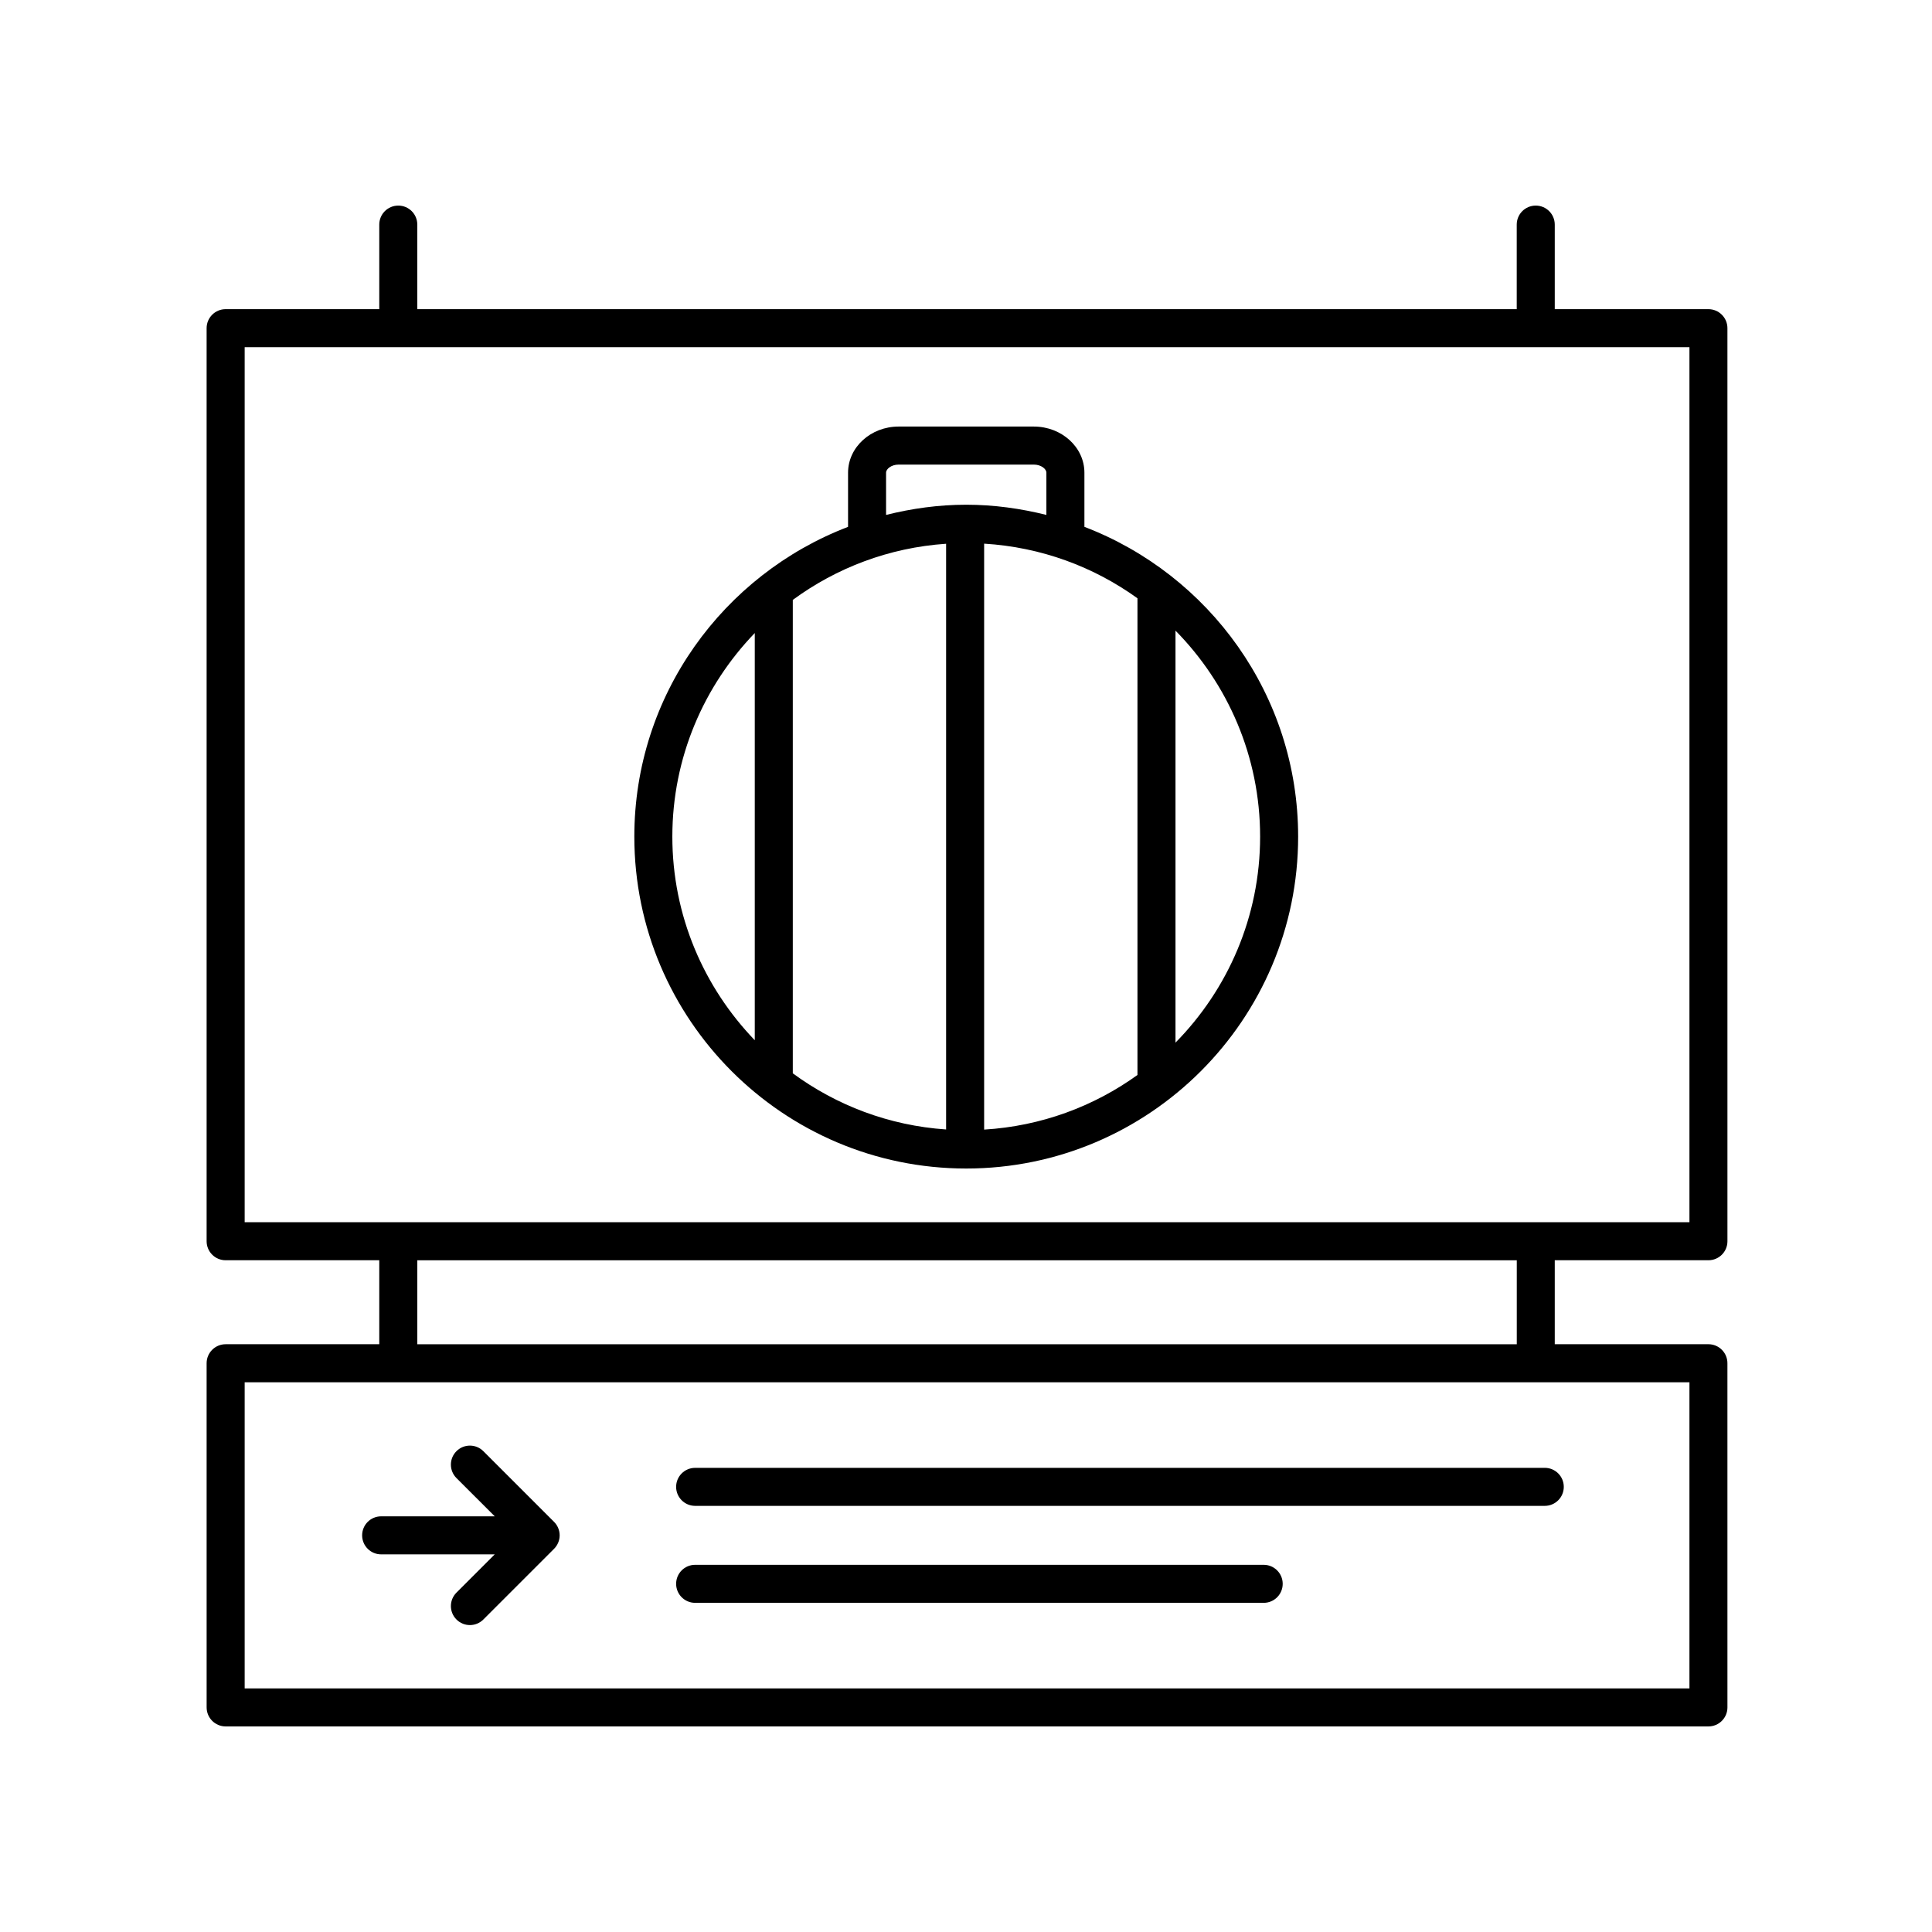
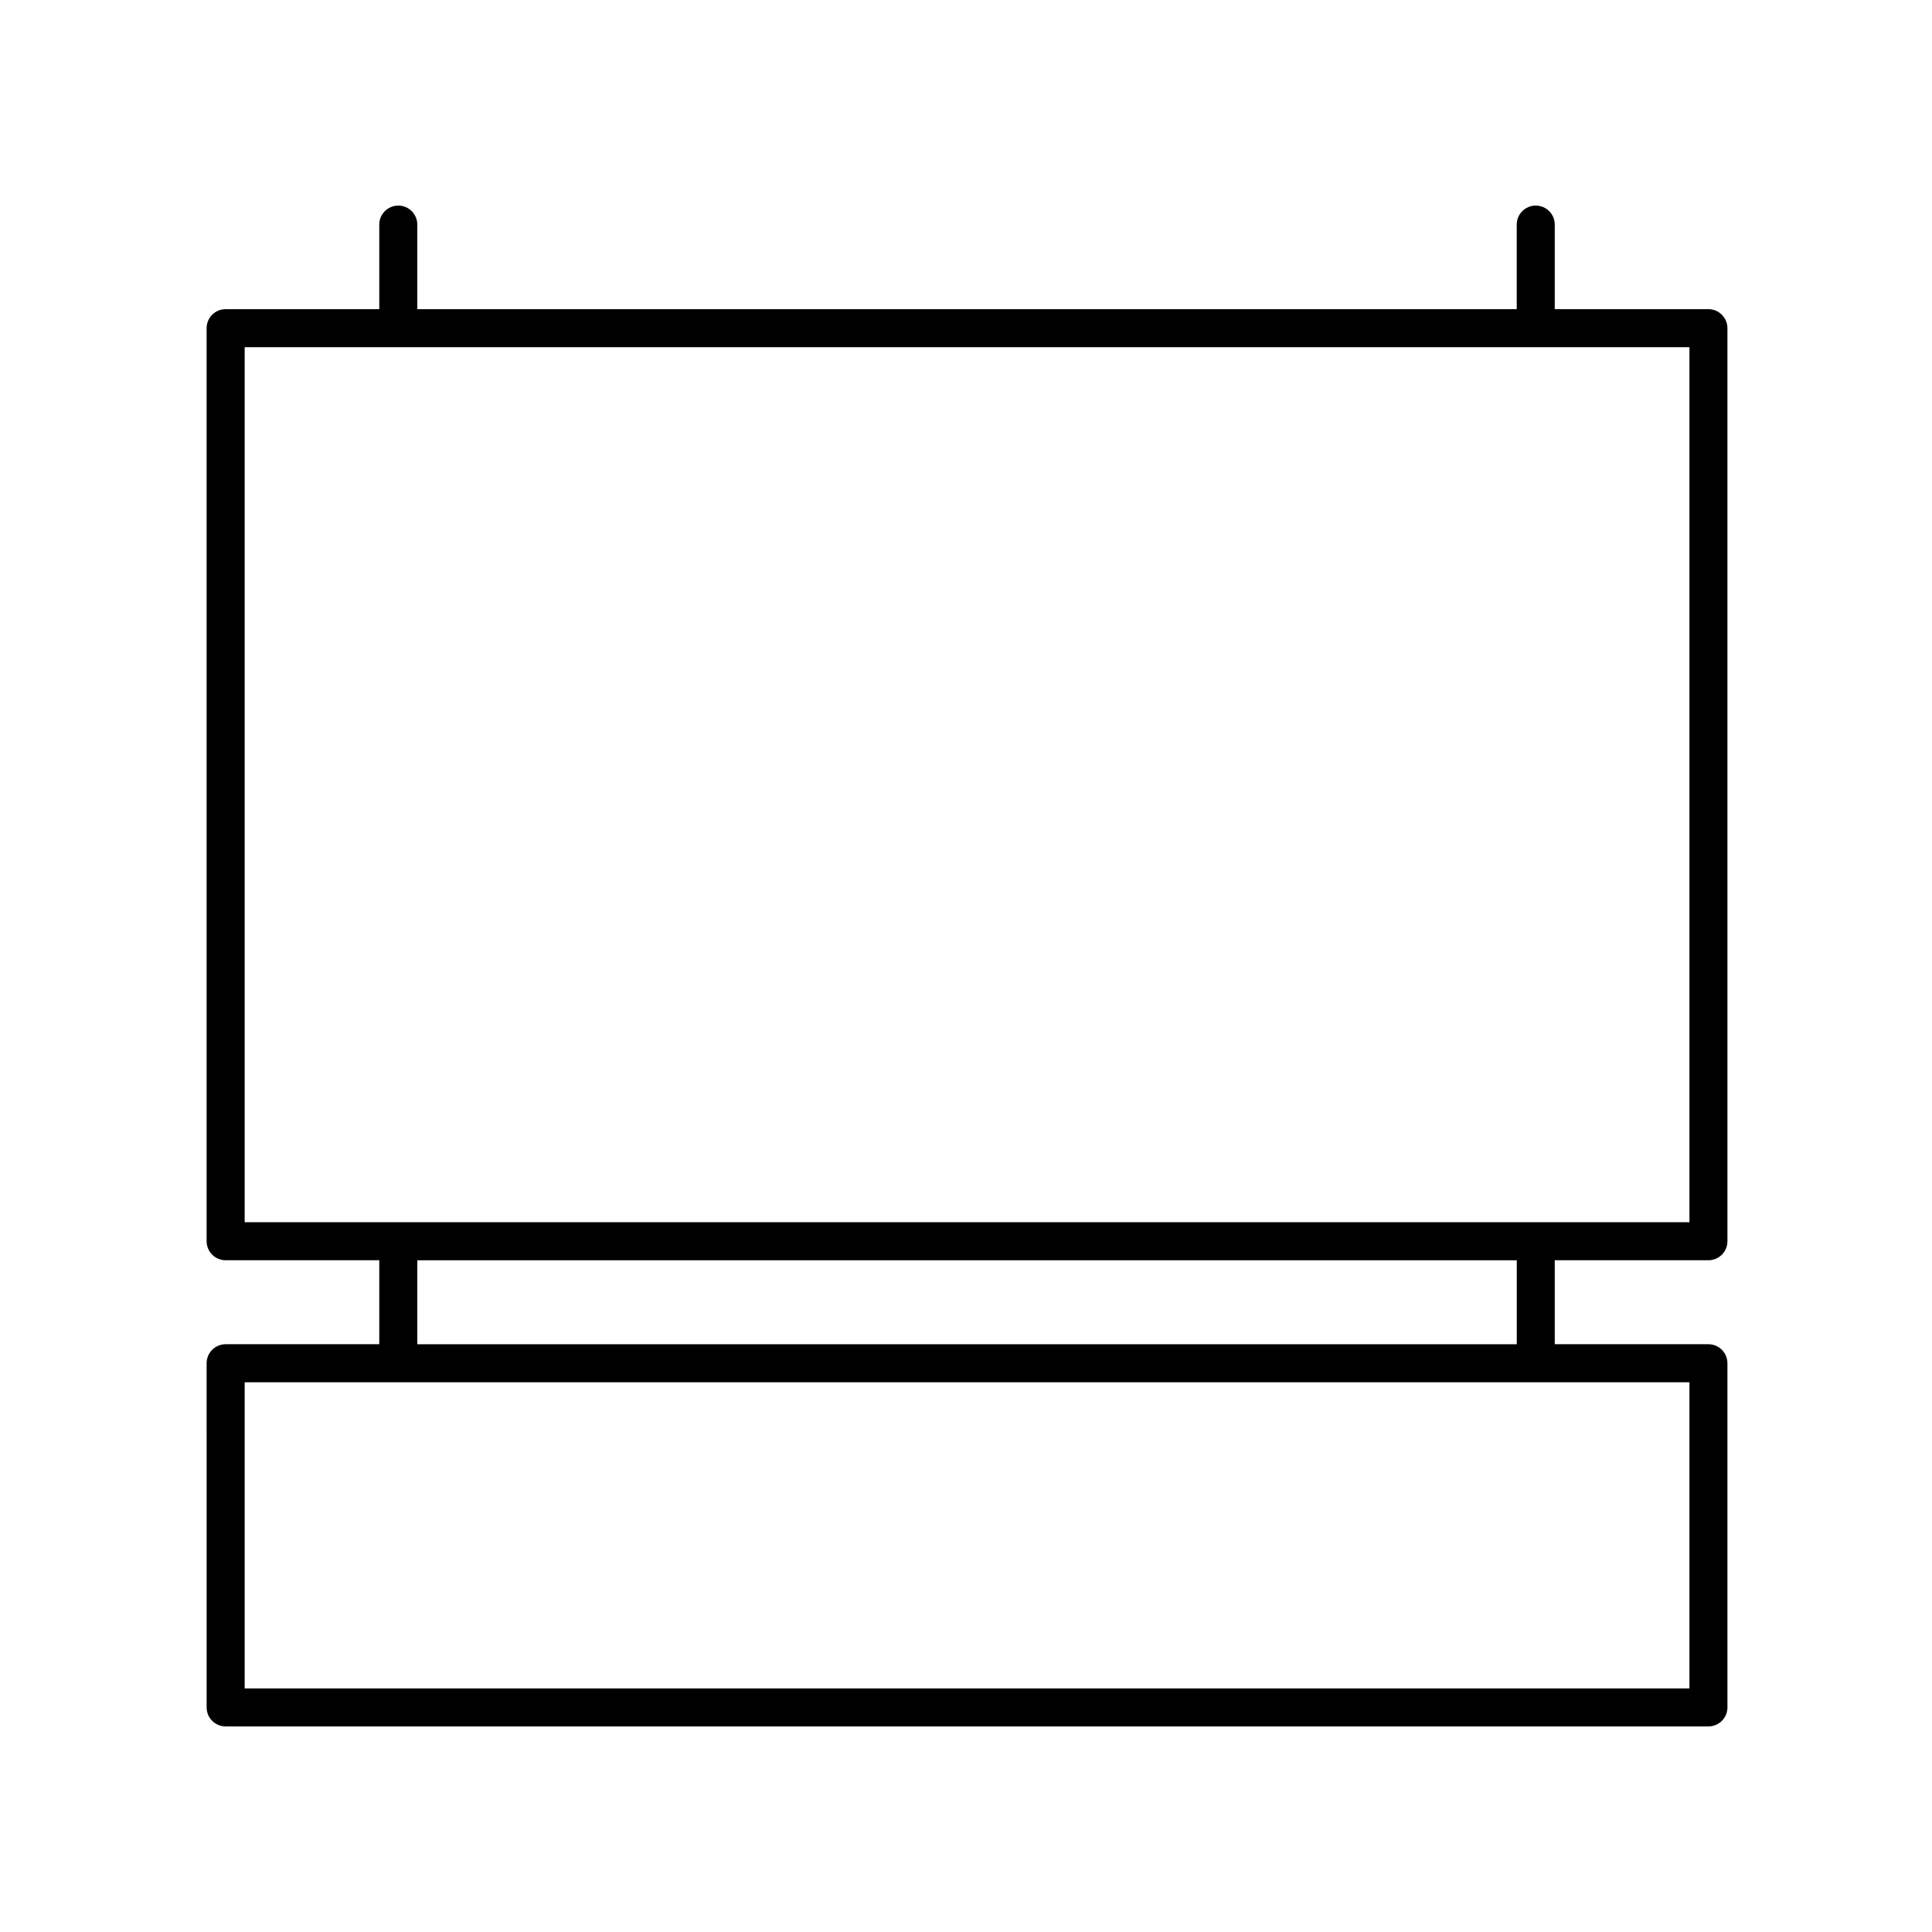
<svg xmlns="http://www.w3.org/2000/svg" fill="#000000" width="800px" height="800px" version="1.1" viewBox="144 144 512 512">
  <g>
-     <path d="m431.38 283.62v-14.352c0-6.742-6.016-12.227-13.418-12.227h-35.809c-7.394 0-13.41 5.484-13.41 12.227v14.352c-33.059 12.66-56.641 44.637-56.641 82.094 0 48.5 39.457 87.957 87.957 87.957s87.961-39.457 87.961-87.957c-0.004-37.457-23.582-69.434-56.641-82.094zm-77.281 19.359c11.551-8.484 25.488-13.848 40.629-14.879v155.22c-15.141-1.031-29.078-6.394-40.629-14.879zm50.707-14.906c15.109 0.918 29.051 6.129 40.633 14.477v126.33c-11.586 8.348-25.523 13.559-40.633 14.477zm-25.988-18.805c0-1.016 1.426-2.148 3.336-2.148h35.809c1.914 0 3.34 1.133 3.34 2.148v11.191c-6.816-1.699-13.906-2.703-21.246-2.703-7.336 0-14.422 1-21.238 2.703zm-56.641 96.445c0-20.941 8.352-39.941 21.844-53.953v107.91c-13.492-14.016-21.844-33.016-21.844-53.957zm133.34 54.59v-109.18c13.848 14.066 22.426 33.34 22.426 54.594 0 21.25-8.578 40.523-22.426 54.59z" />
    <path d="m596.75 477.98c2.785 0 5.039-2.254 5.039-5.039l-0.004-241.97c0-2.781-2.254-5.039-5.039-5.039h-40.719v-22.41c0-2.781-2.254-5.039-5.039-5.039s-5.039 2.254-5.039 5.039v22.41h-291.36v-22.41c0-2.781-2.254-5.039-5.039-5.039-2.785 0-5.039 2.254-5.039 5.039v22.41h-40.715c-2.785 0-5.039 2.254-5.039 5.039v241.97c0 2.781 2.254 5.039 5.039 5.039h40.715v22.254h-40.715c-2.785 0-5.039 2.254-5.039 5.039l0.004 91.207c0 2.781 2.254 5.039 5.039 5.039h392.95c2.785 0 5.039-2.254 5.039-5.039l-0.004-91.211c0-2.781-2.254-5.039-5.039-5.039h-40.719v-22.254zm-387.91-241.97h382.88v231.89l-382.88 0.004zm382.88 355.44h-382.88v-81.137h382.88zm-45.758-91.211h-291.37v-22.254h291.37z" />
-     <path d="m328.22 568.77h150.67c2.785 0 5.039-2.254 5.039-5.039 0-2.781-2.254-5.039-5.039-5.039h-150.67c-2.785 0-5.039 2.254-5.039 5.039 0.004 2.781 2.258 5.039 5.039 5.039z" />
-     <path d="m328.22 543.07h225.16c2.785 0 5.039-2.254 5.039-5.039 0-2.781-2.254-5.039-5.039-5.039l-225.16 0.004c-2.785 0-5.039 2.254-5.039 5.039 0.004 2.781 2.258 5.035 5.039 5.035z" />
-     <path d="m245.01 555.92h30.105l-10.145 10.141c-1.969 1.965-1.969 5.156 0 7.125 0.984 0.984 2.273 1.477 3.562 1.477 1.289 0 2.578-0.492 3.562-1.477l18.742-18.738c0.461-0.461 0.832-1.016 1.09-1.629 0.254-0.609 0.391-1.266 0.391-1.938s-0.137-1.328-0.391-1.938c-0.254-0.613-0.625-1.164-1.09-1.629l-18.742-18.738c-1.969-1.969-5.156-1.969-7.125 0s-1.969 5.16 0 7.125l10.145 10.141h-30.105c-2.785 0-5.039 2.254-5.039 5.039 0.004 2.785 2.254 5.039 5.039 5.039z" />
  </g>
</svg>